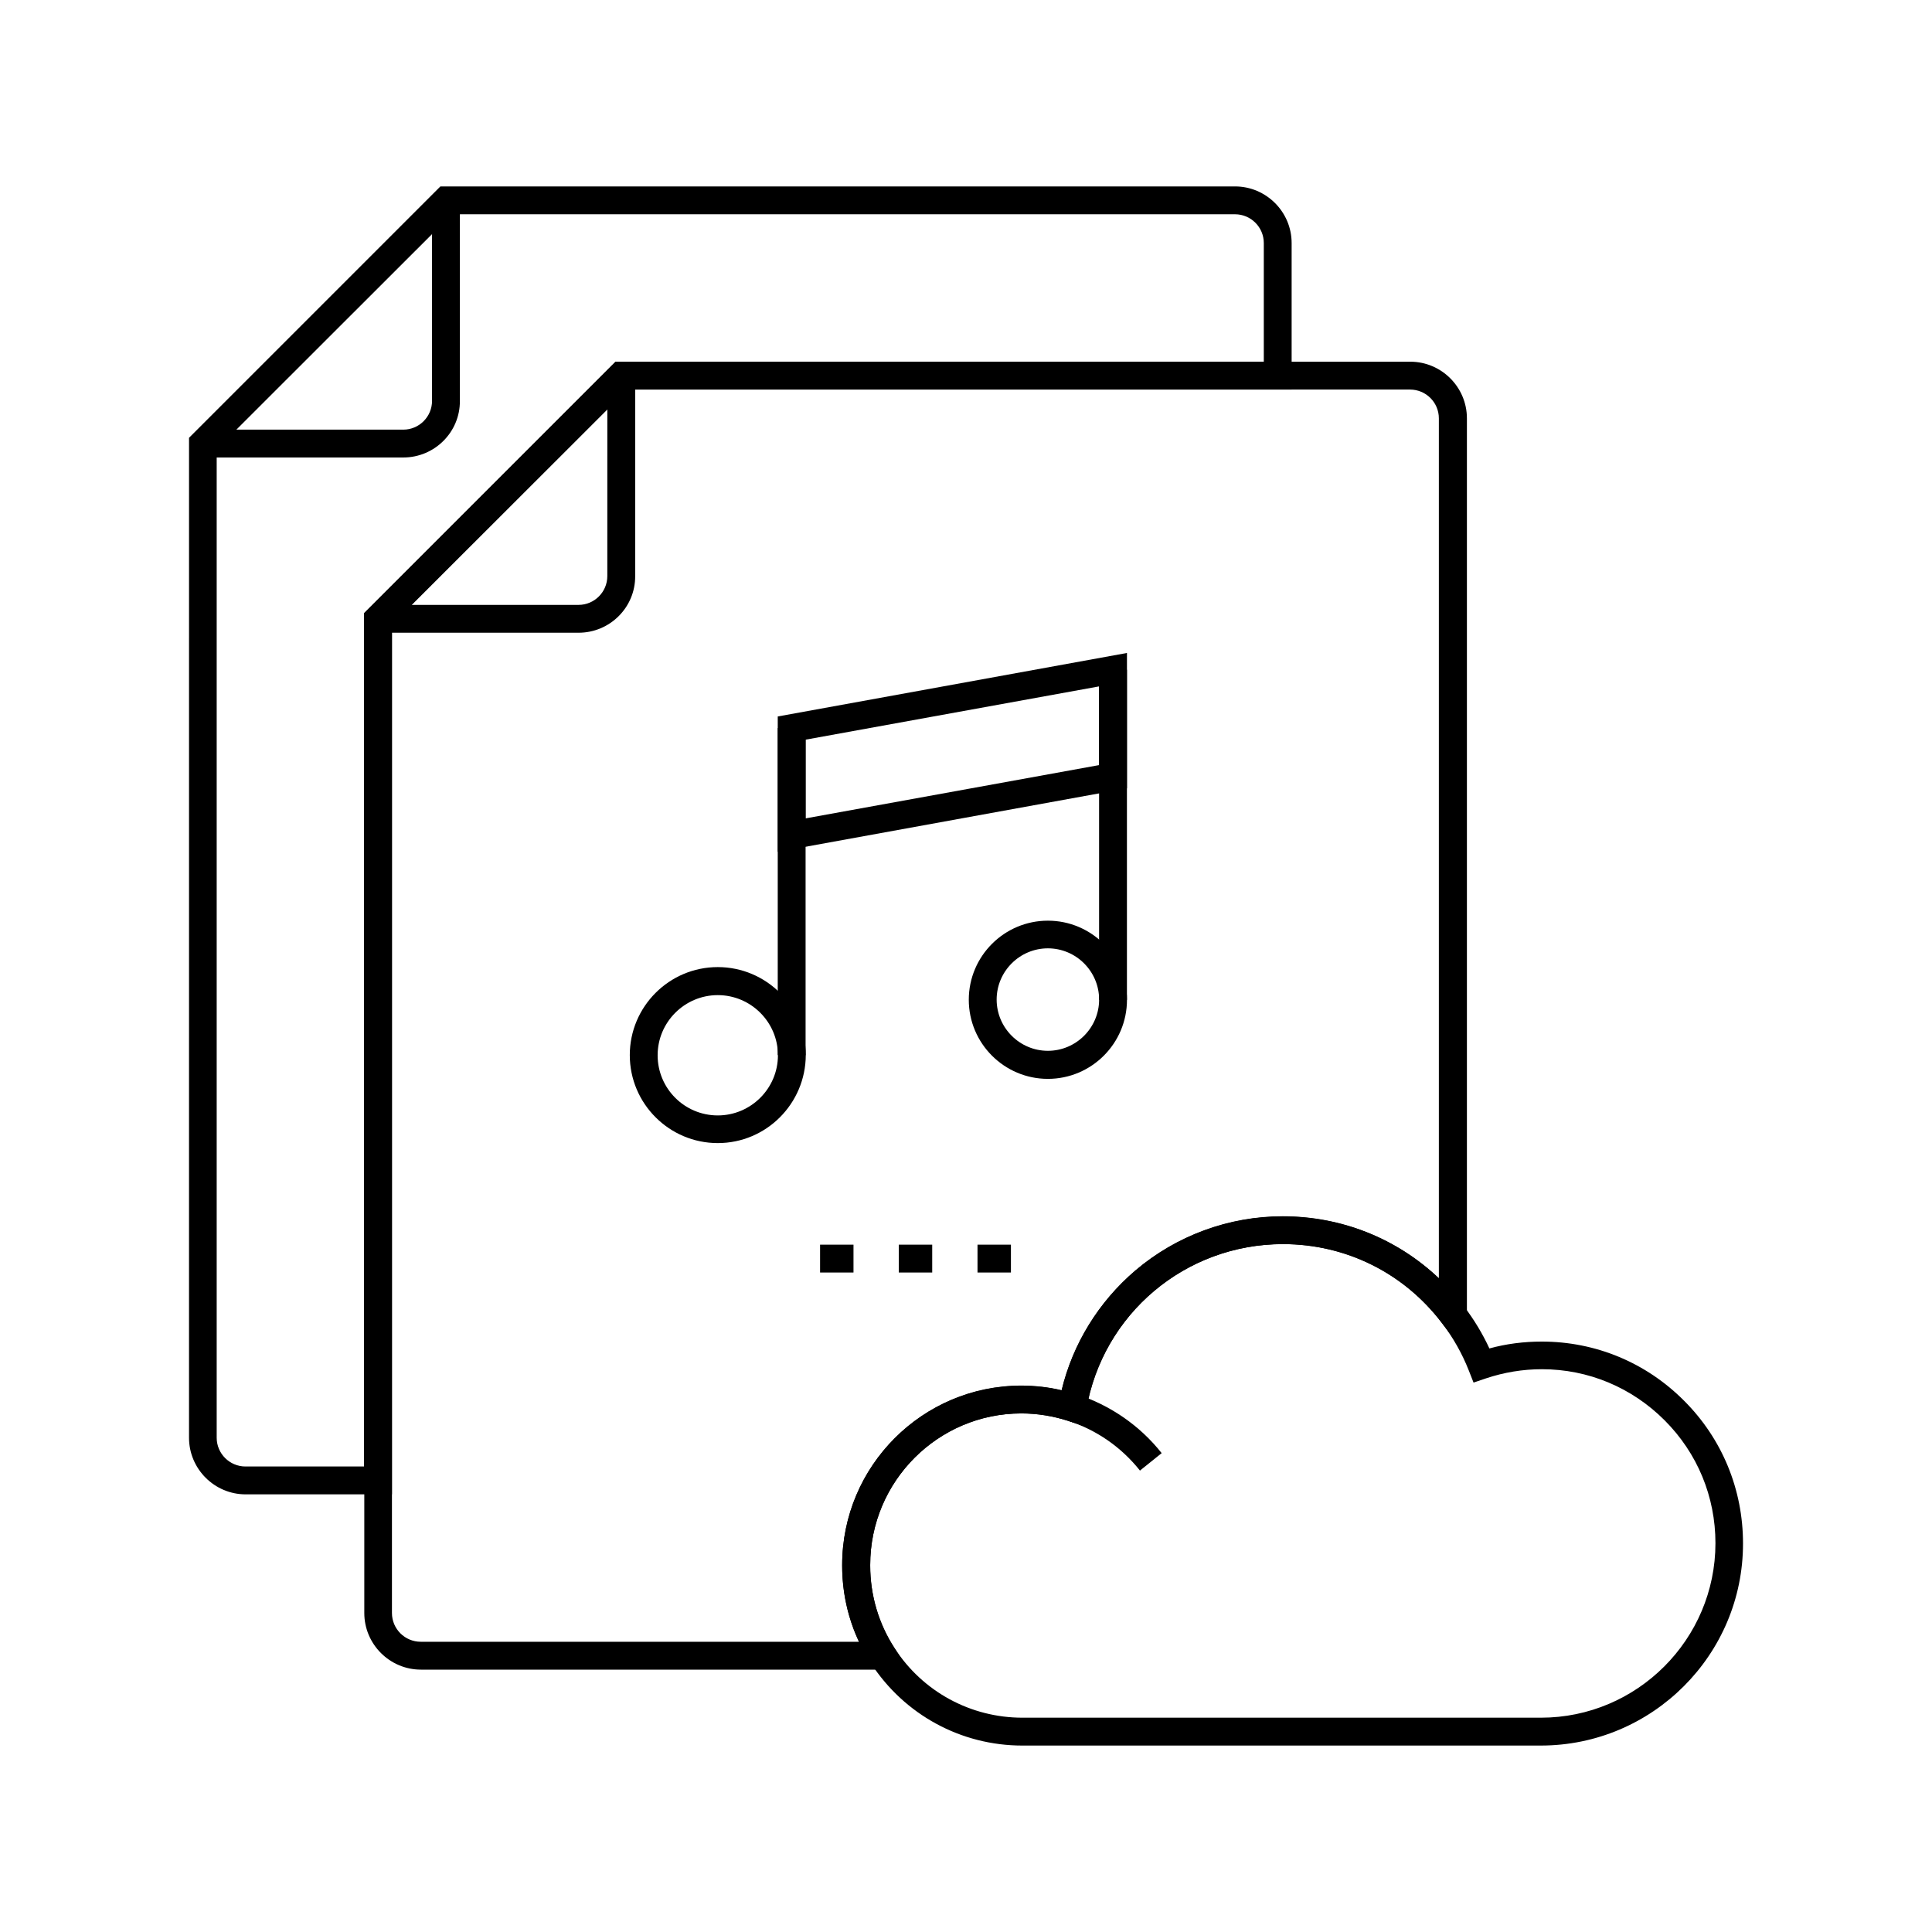
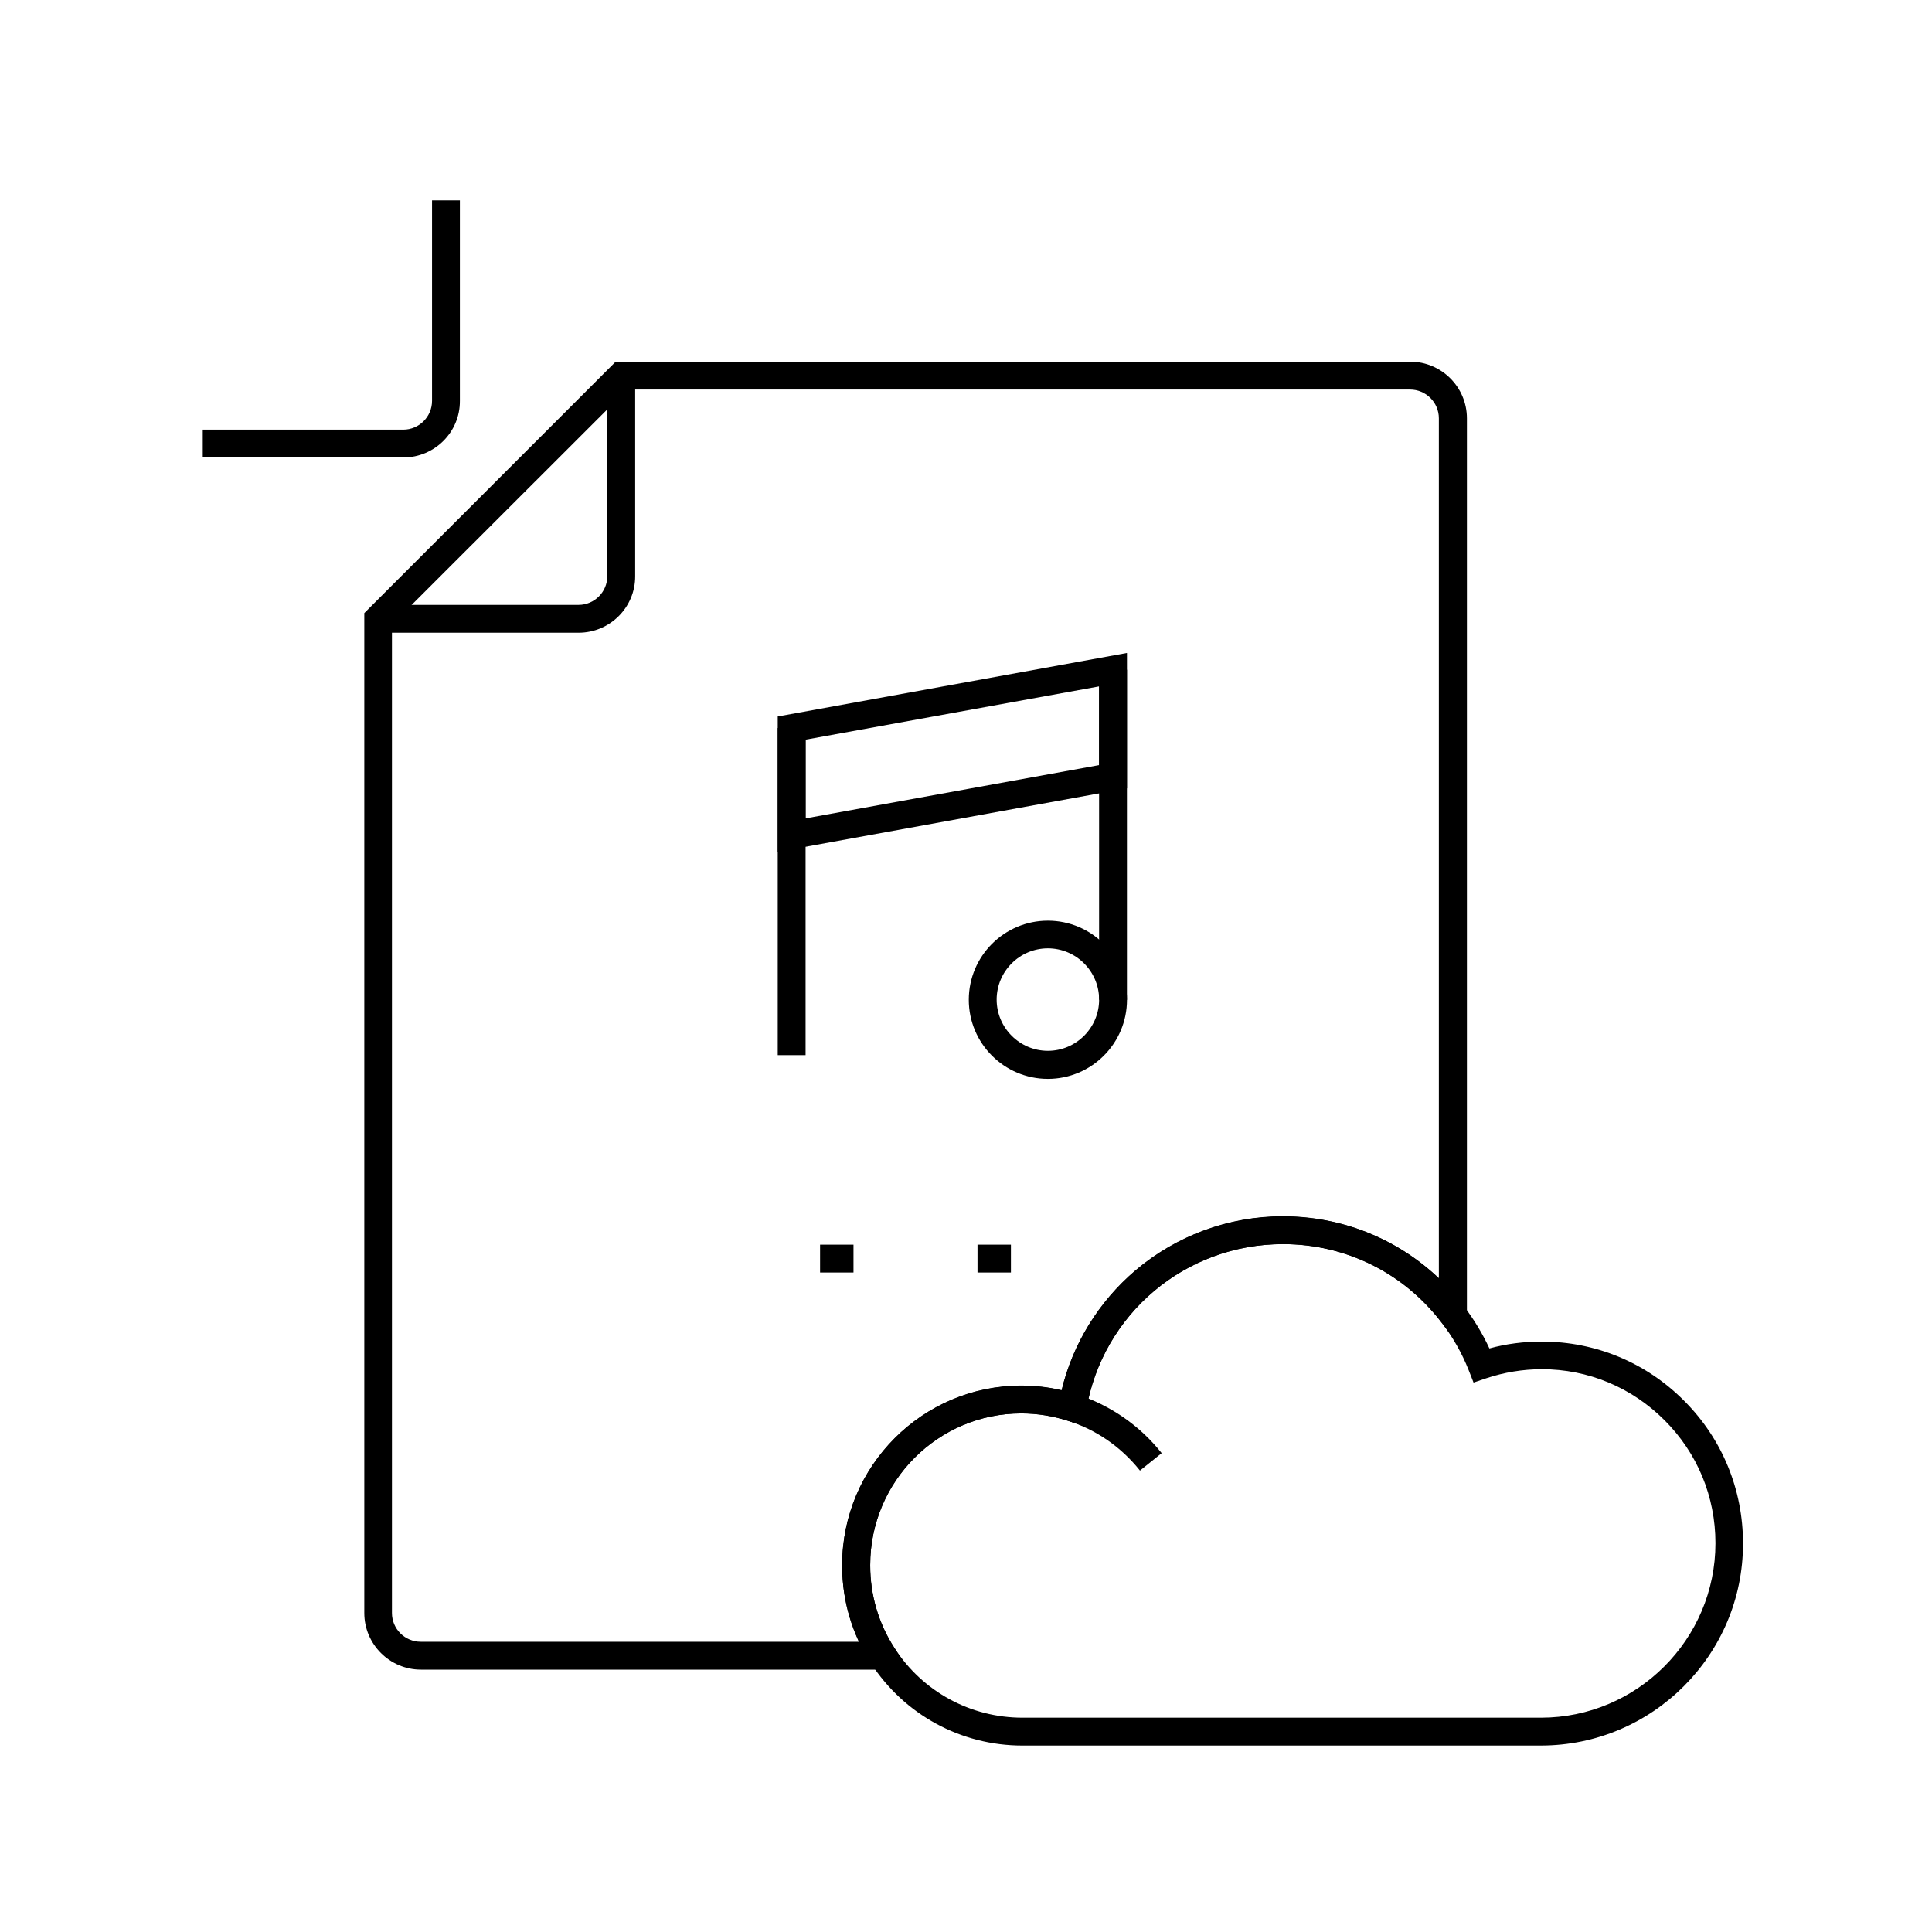
<svg xmlns="http://www.w3.org/2000/svg" fill="#000000" width="800px" height="800px" version="1.1" viewBox="144 144 512 512">
  <g>
    <path d="m384.75 586.47h-129.2c-8.266 0-15.008-6.742-15.008-15.008v-264.99l66.617-66.617h210.58c8.266 0 15.008 6.742 15.008 15.008v248.46l-6.641-8.707c-10.086-13.285-25.438-20.91-42.117-20.91-25.879 0-47.824 18.5-52.152 43.938l-0.738 4.231-4.035-1.332c-3.984-1.277-8.168-1.969-12.398-1.969-22.09 0-40.051 18.008-40.051 40.148v0.195c0 7.773 2.215 15.352 6.445 21.844zm-136.88-276.95v261.94c0 4.231 3.445 7.625 7.625 7.625h116.16c-2.953-6.25-4.477-13.137-4.477-20.172v-0.195c0-26.223 21.305-47.527 47.43-47.527 3.641 0 7.231 0.395 10.727 1.23 2.953-12.301 9.789-23.418 19.531-31.734 10.875-9.25 24.746-14.367 39.066-14.367 15.645 0 30.258 5.902 41.379 16.434v-227.89c0-4.231-3.445-7.625-7.625-7.625l-207.48-0.004z" />
    <path d="m297.32 311.68h-53.137v-7.379h53.137c4.231 0 7.625-3.445 7.625-7.625l0.004-53.137h7.379v53.137c0.051 8.266-6.691 15.004-15.008 15.004z" />
-     <path d="m247.87 540.02h-38.77c-8.266 0-15.008-6.742-15.008-15.008l0.004-264.99 66.613-66.617h210.58c8.266 0 15.008 6.742 15.008 15.008v38.82l-176.09-0.004-62.336 62.289zm-46.445-276.95v261.94c0 4.231 3.445 7.625 7.625 7.625h31.438l0.004-226.17 66.617-66.617h171.81v-31.438c0-4.231-3.445-7.625-7.625-7.625l-207.53-0.004z" />
    <path d="m250.87 265.24h-53.137v-7.379h53.137c4.231 0 7.625-3.445 7.625-7.625v-53.137h7.379v53.137c0.055 8.266-6.688 15.004-15.004 15.004z" />
    <path d="m350.11 369.74v-35.867l92.547-16.828v35.867zm7.379-29.719v20.859l77.785-14.121v-20.859z" />
-     <path d="m334.22 446.93c-12.84 0-23.32-10.43-23.32-23.32 0-12.84 10.43-23.32 23.32-23.32 12.84 0 23.32 10.43 23.32 23.32-0.051 12.891-10.48 23.32-23.32 23.32zm0-39.211c-8.758 0-15.941 7.133-15.941 15.941 0 8.809 7.133 15.941 15.941 15.941 8.758 0 15.941-7.133 15.941-15.941 0-8.809-7.184-15.941-15.941-15.941z" />
    <path d="m421.7 429.91c-11.562 0-20.961-9.398-20.961-20.961s9.398-20.961 20.961-20.961 20.961 9.398 20.961 20.961-9.398 20.961-20.961 20.961zm0-34.59c-7.477 0-13.578 6.102-13.578 13.578 0 7.477 6.102 13.578 13.578 13.578 7.477 0 13.578-6.102 13.578-13.578 0-7.477-6.098-13.578-13.578-13.578z" />
    <path d="m350.11 336.93h7.379v86.691h-7.379z" />
    <path d="m435.27 321.48h7.379v87.477h-7.379z" />
    <path d="m361.33 473.85h8.855v7.379h-8.855z" />
-     <path d="m382.19 473.85h8.855v7.379h-8.855z" />
    <path d="m403.05 473.85h8.855v7.379h-8.855z" />
    <path d="m552.32 606.59h-137.41c-16.234 0-31.242-8.168-40.098-21.797-5.019-7.676-7.625-16.629-7.625-25.828v-0.195c0-26.223 21.305-47.527 47.43-47.527 3.641 0 7.231 0.395 10.727 1.23 2.953-12.301 9.789-23.418 19.531-31.734 10.875-9.25 24.746-14.367 39.066-14.367 18.992 0 36.508 8.66 48.02 23.812 2.656 3.492 4.922 7.231 6.742 11.168 4.477-1.23 9.152-1.82 13.875-1.82 14.27 0 27.652 5.559 37.738 15.695 10.086 10.086 15.598 23.52 15.598 37.785 0.039 29.52-24.02 53.578-53.59 53.578zm-137.66-88.02c-22.09 0-40.051 18.008-40.051 40.148v0.195c0 7.773 2.215 15.352 6.445 21.844 7.477 11.562 20.172 18.449 33.898 18.449h137.41c25.484 0 46.25-20.762 46.25-46.25 0-12.301-4.773-23.863-13.48-32.57s-20.223-13.531-32.52-13.531c-5.066 0-10.035 0.836-14.762 2.41l-3.344 1.133-1.277-3.246c-1.77-4.477-4.133-8.66-7.086-12.547-10.086-13.285-25.484-20.91-42.117-20.91-25.879 0-47.824 18.5-52.152 43.938l-0.738 4.231-4.082-1.324c-3.984-1.281-8.168-1.969-12.398-1.969z" />
    <path d="m446.1 533.72c-4.922-6.199-11.512-10.773-18.992-13.188l2.262-7.035c8.855 2.902 16.68 8.266 22.484 15.598z" />
  </g>
</svg>